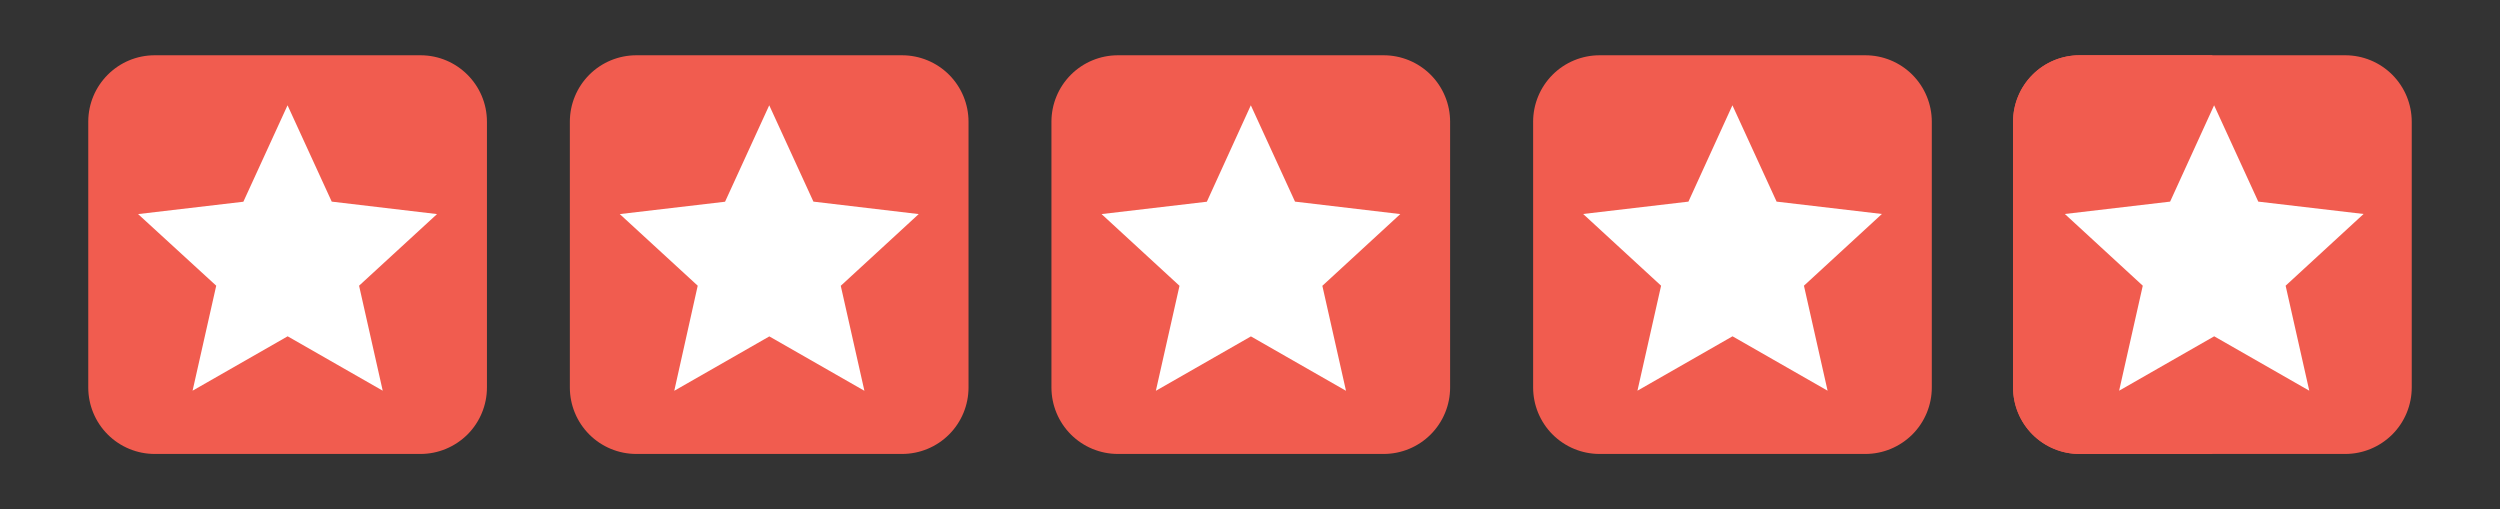
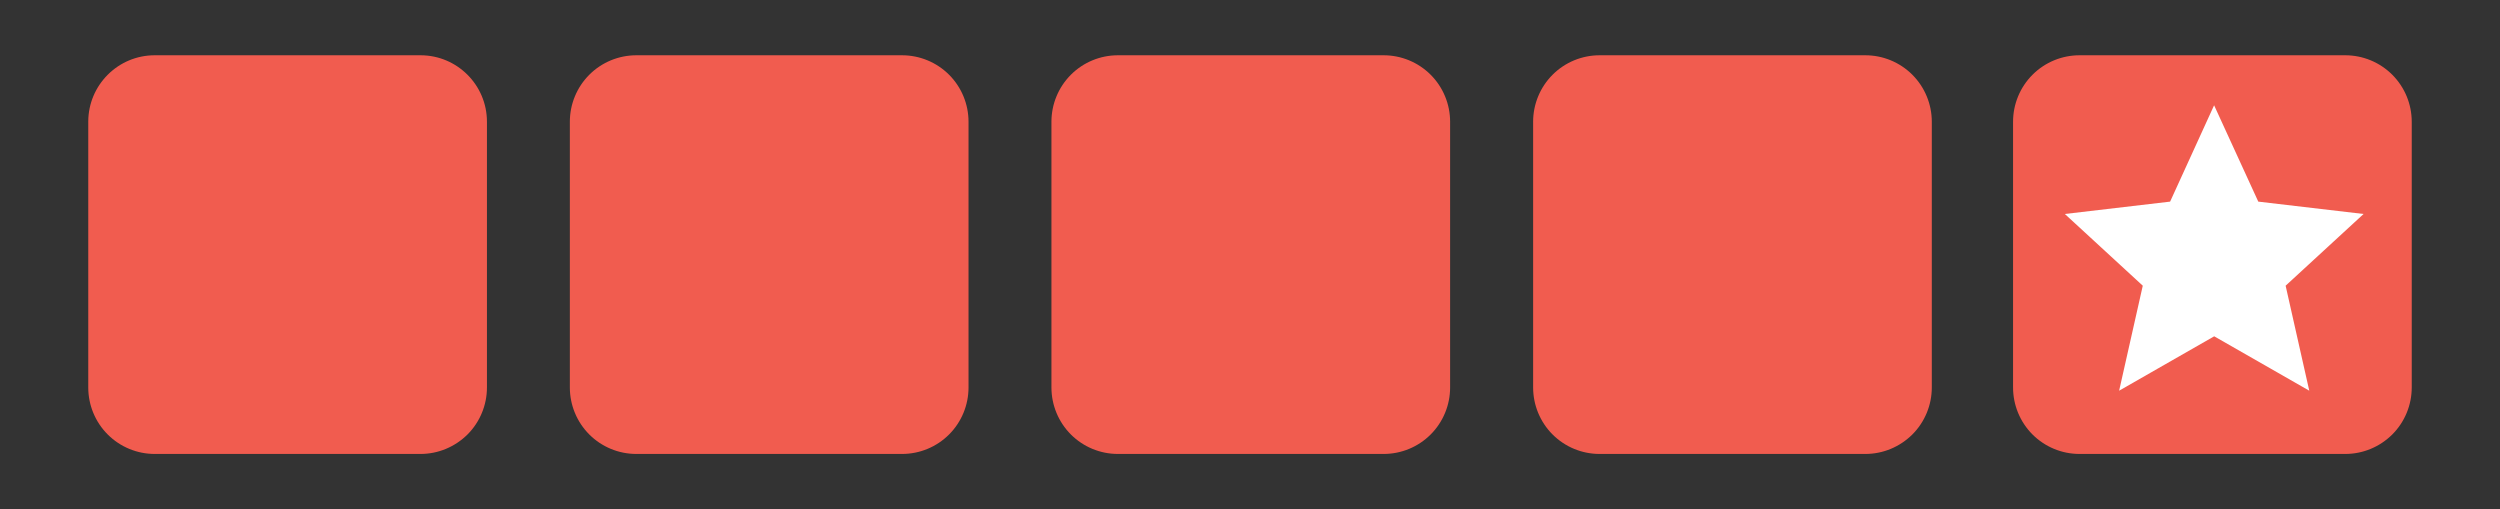
<svg xmlns="http://www.w3.org/2000/svg" version="1.1" id="图层_1" x="0px" y="0px" viewBox="0 0 2569.1 523.4" style="enable-background:new 0 0 2569.1 523.4;" xml:space="preserve">
  <rect x="0" y="0" width="2569.1" height="523.4" fill="#333333" stroke="none" />
  <style type="text/css">
	.st0{fill:#F15C4F;}
	.st1{fill:#FFFFFF;}
</style>
  <g>
    <path class="st0" d="M432.1,466.5H159c-18.1,0-35.5-7.2-48.3-20c-12.8-12.8-20-30.2-20-48.3V125.1c0-37.7,30.6-68.3,68.3-68.3   h273.1c37.7,0,68.3,30.6,68.3,68.3v273.1c0,18.1-7.2,35.5-20,48.3C467.5,459.3,450.2,466.5,432.1,466.5L432.1,466.5z M927,466.5   H653.9c-18.1,0-35.5-7.2-48.3-20c-12.8-12.8-20-30.2-20-48.3V125.1c0-18.1,7.2-35.5,20-48.3c12.8-12.8,30.2-20,48.3-20H927   c18.1,0,35.5,7.2,48.3,20c12.8,12.8,20,30.2,20,48.3v273.1c0,18.1-7.2,35.5-20,48.3C962.5,459.3,945.1,466.5,927,466.5L927,466.5z    M1421.9,466.5h-273.1c-18.1,0-35.5-7.2-48.3-20c-12.8-12.8-20-30.2-20-48.3V125.1c0-18.1,7.2-35.5,20-48.3   c12.8-12.8,30.2-20,48.3-20h273.1c18.1,0,35.5,7.2,48.3,20c12.8,12.8,20,30.2,20,48.3v273.1c0,18.1-7.2,35.5-20,48.3   C1457.4,459.3,1440,466.5,1421.9,466.5L1421.9,466.5z M1916.9,466.5h-273.1c-18.1,0-35.5-7.2-48.3-20c-12.8-12.8-20-30.2-20-48.3   V125.1c0-18.1,7.2-35.5,20-48.3c12.8-12.8,30.2-20,48.3-20h273.1c18.1,0,35.5,7.2,48.3,20c12.8,12.8,20,30.2,20,48.3v273.1   c0,18.1-7.2,35.5-20,48.3C1952.3,459.3,1935,466.5,1916.9,466.5L1916.9,466.5z M1916.9,466.5" />
    <path class="st0" d="M2410.1,466.5H2137c-18.1,0-35.5-7.2-48.3-20c-12.8-12.8-20-30.2-20-48.3V125.1c0-18.1,7.2-35.5,20-48.3   c12.8-12.8,30.2-20,48.3-20h273.1c18.1,0,35.5,7.2,48.3,20c12.8,12.8,20,30.2,20,48.3v273.1c0,18.1-7.2,35.5-20,48.3   C2445.5,459.3,2428.2,466.5,2410.1,466.5L2410.1,466.5z M2410.1,466.5" />
-     <path class="st1" d="M295.5,108.2l45.4,99L449.1,220L369,293.6l24.3,107.9l-97.7-55.9l-97.7,55.9l24.3-107.9L141.9,220l108.2-12.7   L295.5,108.2z M790.5,108.2l45.4,99L944.1,220l-80.1,73.7l24.3,107.9l-97.7-55.9l-97.7,55.9L717,293.6L636.9,220l108.2-12.7   L790.5,108.2z M1285.4,108.2l45.4,99L1439,220l-80.1,73.7l24.3,107.9l-97.7-55.9l-97.7,55.9l24.3-107.9l-80.1-73.7l108.2-12.7   L1285.4,108.2z M1780.3,108.2l45.4,99l108.2,12.7l-80.1,73.7l24.3,107.9l-97.7-55.9l-97.7,55.9l24.3-107.9l-80.1-73.7l108.2-12.7   L1780.3,108.2z M1780.3,108.2" />
-     <path class="st0" d="M2273.5,466.5H2137c-18.1,0-35.5-7.2-48.3-20c-12.8-12.8-20-30.2-20-48.3V125.1c0-18.1,7.2-35.5,20-48.3   c12.8-12.8,30.2-20,48.3-20h136.5V466.5z M2273.5,466.5" />
    <path class="st1" d="M2275.3,108.2l45.4,99l108.2,12.7l-80.1,73.7l24.3,107.9l-97.7-55.9l-97.7,55.9l24.3-107.9l-80.1-73.7   l108.2-12.7L2275.3,108.2z M2275.3,108.2" />
  </g>
</svg>